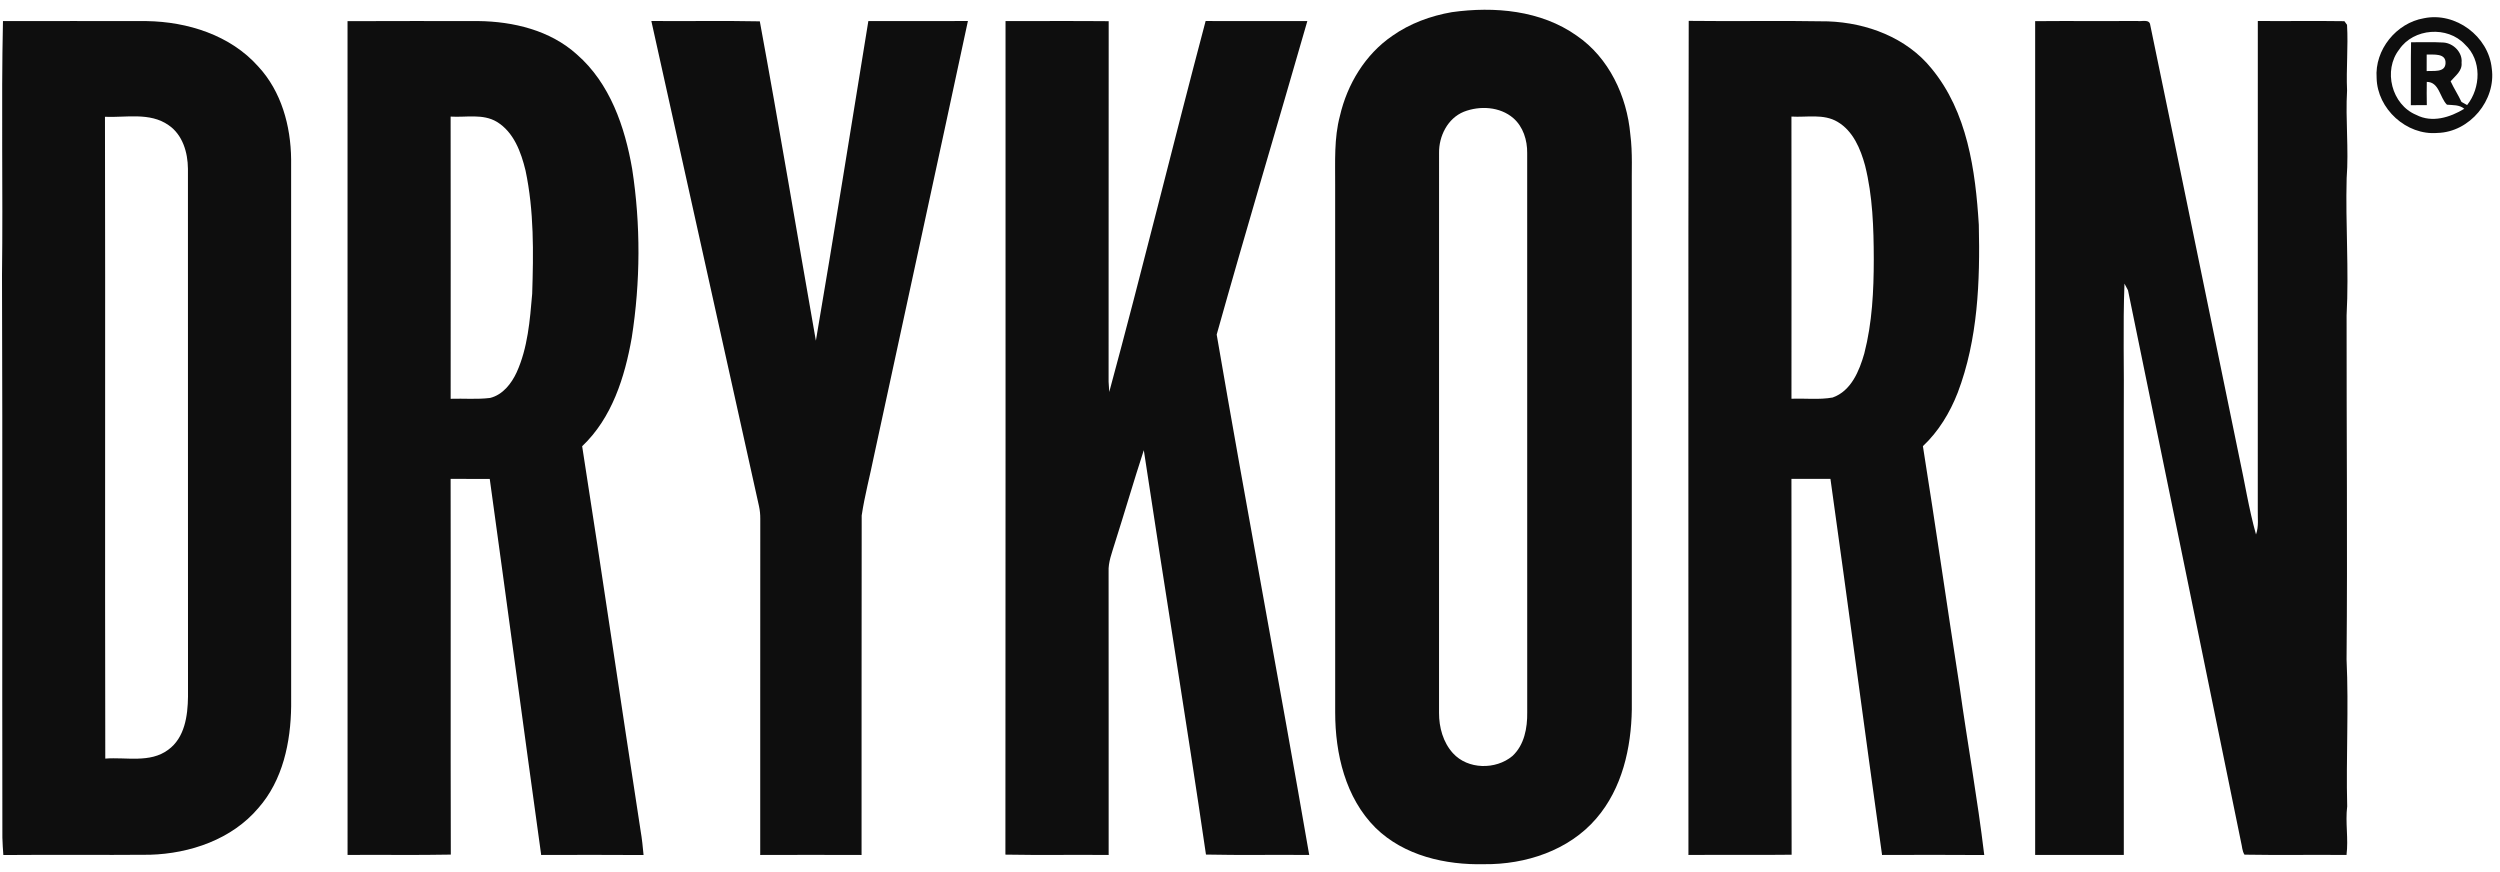
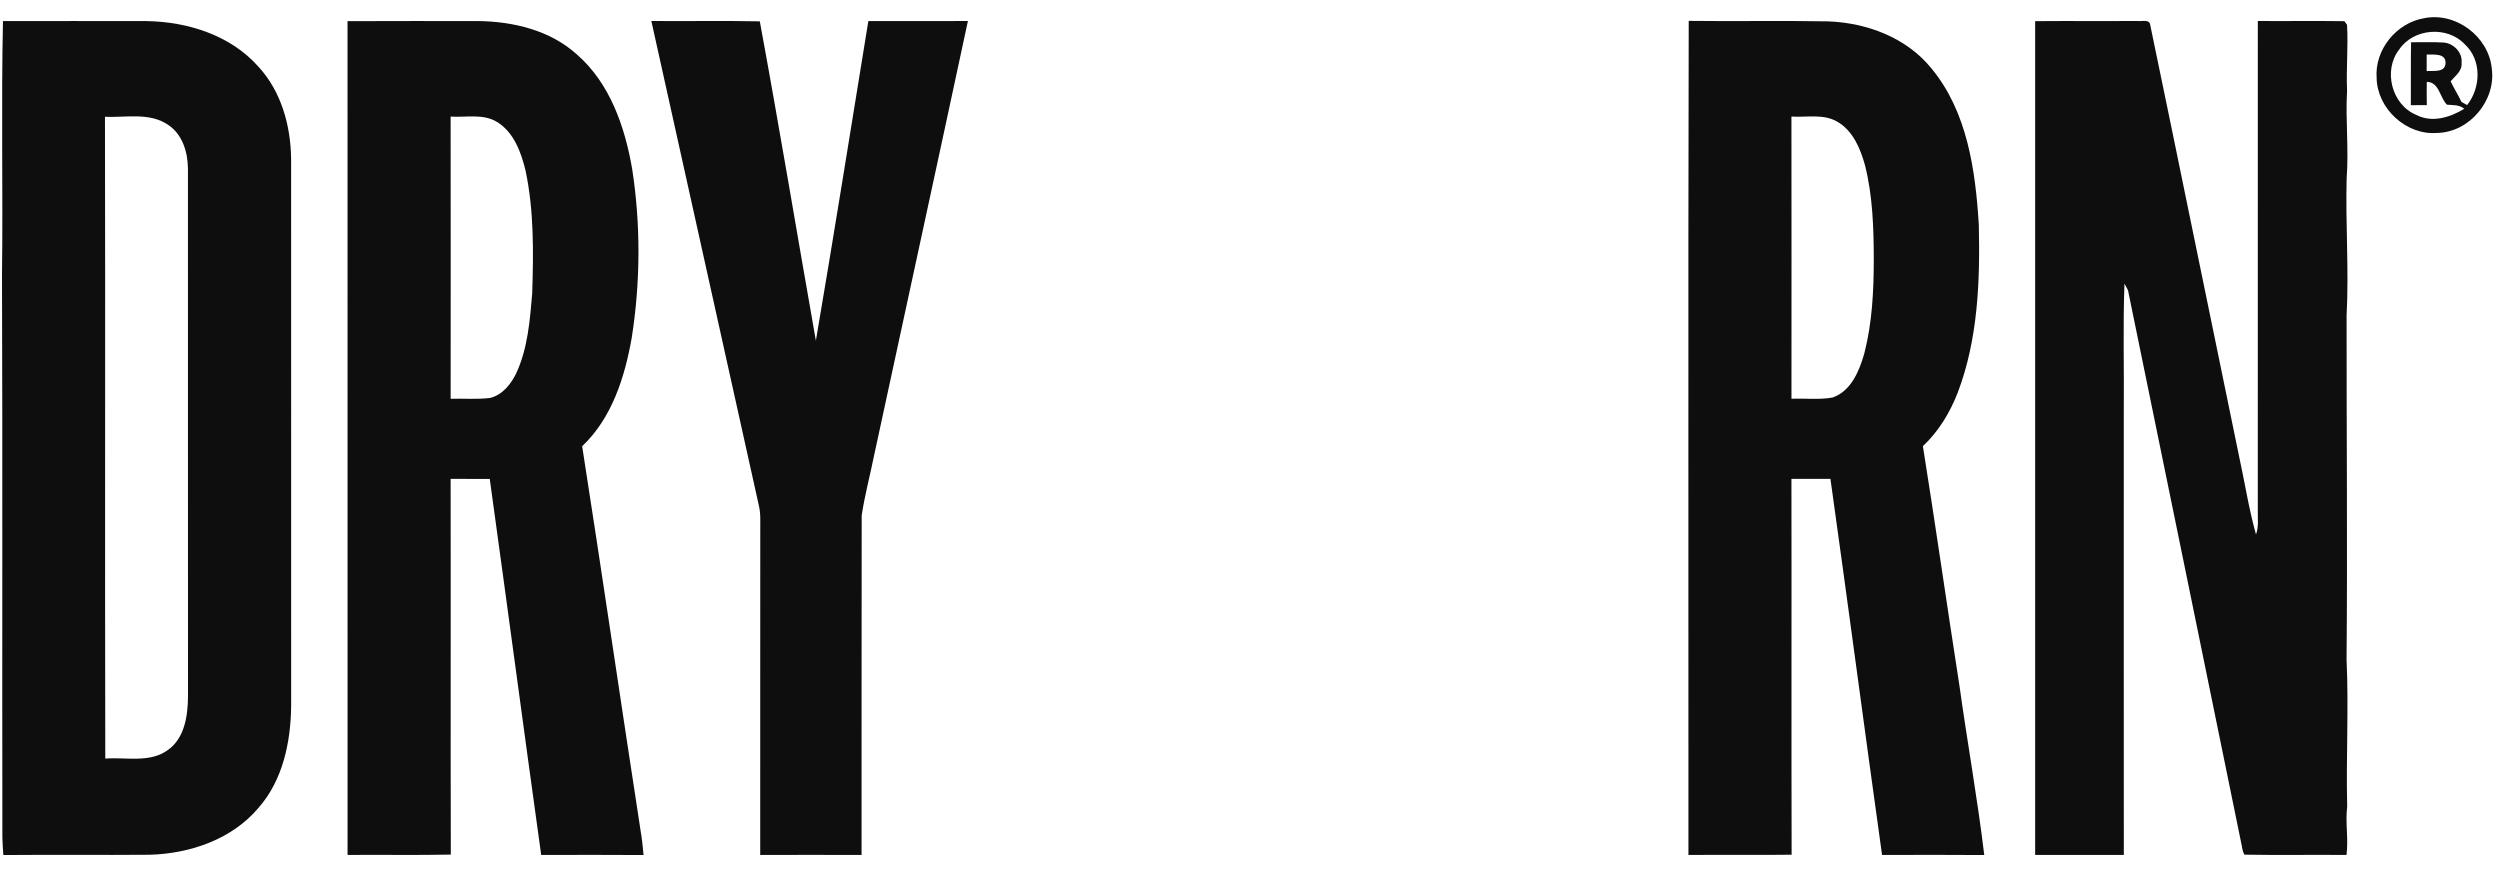
<svg xmlns="http://www.w3.org/2000/svg" width="800pt" height="279pt" viewBox="0 0 800 279" version="1.1">
  <g id="#ffffffff">
</g>
  <g id="#0e0e0eff">
-     <path fill="#0e0e0e" opacity="1.00" d=" M 464.60 3.89 C 478.18 1.99 493.08 3.28 504.56 11.42 C 514.88 18.48 520.61 30.76 521.70 42.98 C 522.48 48.97 522.08 55.01 522.17 61.02 C 522.18 116.34 522.16 171.66 522.18 226.99 C 521.99 239.35 519.09 252.30 510.84 261.88 C 502.06 272.15 488.17 276.68 474.96 276.54 C 462.56 276.84 449.29 273.83 440.18 264.91 C 430.54 255.32 427.25 241.17 427.26 227.97 C 427.24 171.64 427.26 115.32 427.25 58.99 C 427.28 51.67 426.87 44.22 428.78 37.07 C 431.12 26.95 436.87 17.41 445.52 11.49 C 451.17 7.50 457.81 5.07 464.60 3.89 M 468.42 35.76 C 463.25 37.86 460.41 43.57 460.50 48.97 C 460.47 108.68 460.50 168.40 460.49 228.11 C 460.47 232.72 461.78 237.54 464.93 241.01 C 469.69 246.28 478.65 246.38 483.97 241.93 C 487.78 238.41 488.78 232.95 488.71 227.98 C 488.70 168.31 488.72 108.64 488.70 48.97 C 488.75 44.87 487.42 40.56 484.26 37.80 C 479.98 34.10 473.53 33.76 468.42 35.76 Z" />
    <path fill="#0e0e0e" opacity="1.00" d=" M 775.65 5.84 C 785.77 3.73 796.34 11.63 797.36 21.87 C 798.81 32.06 790.31 42.28 779.99 42.54 C 770.10 43.39 760.72 34.85 760.52 24.96 C 759.84 15.96 766.80 7.35 775.65 5.84 M 767.76 15.82 C 762.51 22.50 765.32 33.52 773.21 36.77 C 778.26 39.39 784.01 37.58 788.57 34.81 C 786.99 33.47 784.92 33.68 783.02 33.50 C 780.69 31.17 780.56 26.23 776.57 26.20 C 776.52 28.68 776.54 31.16 776.58 33.64 C 774.87 33.65 773.16 33.65 771.47 33.66 C 771.53 26.95 771.41 20.24 771.54 13.52 C 775.00 13.57 778.46 13.39 781.93 13.61 C 785.09 13.82 788.07 16.79 787.70 20.07 C 787.98 22.70 785.70 24.25 784.20 26.01 C 785.24 28.27 786.62 30.35 787.67 32.61 C 788.13 32.86 789.03 33.37 789.48 33.62 C 793.88 28.06 794.20 19.25 788.79 14.23 C 783.23 8.21 772.34 9.01 767.76 15.82 M 776.54 17.45 C 776.53 19.22 776.52 20.98 776.53 22.75 C 778.62 22.56 782.44 23.33 782.57 20.25 C 782.75 16.92 778.72 17.53 776.54 17.45 Z" />
    <path fill="#0e0e0e" opacity="1.00" d=" M 0.95 6.74 C 16.27 6.74 31.60 6.71 46.92 6.75 C 60.03 6.95 73.73 11.25 82.64 21.28 C 90.04 29.25 93.05 40.29 93.16 50.97 C 93.18 109.31 93.16 167.65 93.17 225.99 C 93.03 237.53 90.50 249.69 82.67 258.57 C 74.19 268.60 60.83 273.14 47.99 273.52 C 32.36 273.65 16.71 273.47 1.07 273.61 C 0.94 271.74 0.80 269.87 0.76 268.00 C 0.65 207.98 0.85 147.96 0.64 87.95 C 0.98 60.88 0.36 33.80 0.95 6.74 M 33.59 37.38 C 33.74 105.84 33.54 174.29 33.69 242.75 C 40.38 242.22 48.00 244.26 53.81 239.94 C 59.13 236.10 60.08 229.03 60.16 222.95 C 60.11 166.64 60.18 110.33 60.14 54.02 C 60.10 48.78 58.44 43.09 53.90 40.02 C 47.95 35.87 40.35 37.66 33.59 37.38 Z" />
    <path fill="#0e0e0e" opacity="1.00" d=" M 111.21 6.77 C 125.14 6.69 139.07 6.75 153.01 6.74 C 164.26 6.87 176.05 9.69 184.59 17.41 C 195.18 26.63 199.97 40.59 202.29 54.05 C 205.05 71.91 204.95 90.21 202.16 108.05 C 199.94 120.65 195.84 133.76 186.29 142.79 C 192.70 183.79 198.67 224.86 205.00 265.88 C 205.44 268.43 205.70 271.02 205.94 273.61 C 195.02 273.53 184.10 273.56 173.18 273.59 C 167.61 233.49 162.27 193.36 156.72 153.26 C 152.55 153.23 148.37 153.25 144.20 153.24 C 144.28 193.32 144.15 233.40 144.26 273.47 C 133.25 273.69 122.23 273.49 111.22 273.58 C 111.23 184.64 111.23 95.71 111.21 6.77 M 144.20 37.31 C 144.24 67.41 144.22 97.51 144.21 127.61 C 148.42 127.47 152.65 127.86 156.84 127.34 C 160.88 126.34 163.66 122.76 165.33 119.15 C 168.89 111.28 169.57 102.53 170.30 94.03 C 170.72 80.86 170.91 67.52 168.17 54.56 C 166.74 48.68 164.42 42.28 158.98 38.98 C 154.52 36.31 149.11 37.62 144.20 37.31 Z" />
    <path fill="#0e0e0e" opacity="1.00" d=" M 208.43 6.72 C 220.00 6.82 231.57 6.59 243.14 6.83 C 249.41 40.83 255.08 74.96 261.08 109.02 C 266.89 74.97 272.31 40.85 277.87 6.75 C 288.49 6.71 299.11 6.75 309.73 6.73 C 299.80 53.13 289.68 99.49 279.68 145.88 C 278.40 152.24 276.70 158.53 275.74 164.95 C 275.66 201.16 275.74 237.38 275.70 273.59 C 264.89 273.54 254.08 273.56 243.27 273.59 C 243.29 237.74 243.25 201.89 243.29 166.04 C 243.30 164.65 243.17 163.28 242.87 161.93 C 231.40 110.19 219.88 58.46 208.43 6.72 Z" />
-     <path fill="#0e0e0e" opacity="1.00" d=" M 321.77 6.75 C 332.77 6.75 343.77 6.68 354.78 6.78 C 354.73 45.24 354.79 83.69 354.75 122.14 C 354.80 122.97 354.91 124.61 354.96 125.43 C 365.65 85.99 375.33 46.24 385.80 6.73 C 396.65 6.75 407.50 6.72 418.35 6.74 C 408.73 40.19 398.74 73.56 389.34 107.06 C 398.87 162.61 409.35 218.03 418.95 273.59 C 407.93 273.47 396.92 273.71 385.91 273.46 C 379.59 230.28 372.51 187.21 366.02 144.06 C 362.77 154.01 359.85 164.08 356.67 174.06 C 355.80 176.98 354.61 179.89 354.75 182.99 C 354.79 213.19 354.75 243.39 354.77 273.59 C 343.75 273.48 332.74 273.69 321.73 273.48 C 321.82 184.57 321.75 95.66 321.77 6.75 Z" />
    <path fill="#0e0e0e" opacity="1.00" d=" M 540.30 273.59 C 540.35 184.62 540.17 95.65 540.39 6.68 C 555.24 6.87 570.10 6.56 584.96 6.84 C 597.38 7.28 610.08 12.03 618.06 21.89 C 629.57 35.80 632.15 54.53 633.22 71.96 C 633.64 90.02 632.95 108.61 626.46 125.68 C 623.97 132.06 620.34 138.06 615.33 142.77 C 619.41 168.38 623.07 194.05 627.06 219.67 C 629.56 237.66 632.80 255.57 634.96 273.61 C 624.06 273.52 613.16 273.56 602.26 273.59 C 596.65 233.49 591.37 193.34 585.74 153.23 C 581.57 153.25 577.41 153.25 573.26 153.24 C 573.34 193.33 573.21 233.42 573.32 273.51 C 562.31 273.65 551.30 273.49 540.30 273.59 M 573.26 37.30 C 573.30 67.40 573.28 97.50 573.27 127.60 C 577.65 127.42 582.09 127.98 586.43 127.21 C 592.37 125.13 594.99 118.67 596.58 113.09 C 599.11 103.26 599.60 93.05 599.61 82.94 C 599.58 72.91 599.27 62.77 596.83 52.99 C 595.37 47.65 593.01 41.93 588.02 38.99 C 583.55 36.32 578.17 37.61 573.26 37.30 Z" />
    <path fill="#0e0e0e" opacity="1.00" d=" M 651.25 6.77 C 662.14 6.67 673.03 6.79 683.93 6.71 C 685.25 6.98 687.86 5.96 688.08 8.02 C 697.64 53.96 706.97 99.95 716.48 145.90 C 718.32 154.27 719.60 162.78 721.92 171.03 C 722.86 168.45 722.42 165.66 722.49 162.98 C 722.48 110.90 722.48 58.81 722.50 6.72 C 731.73 6.79 740.97 6.64 750.21 6.78 C 750.42 7.07 750.84 7.65 751.05 7.94 C 751.46 14.95 750.75 21.96 751.06 28.97 C 750.52 38.31 751.64 47.66 750.93 57.00 C 750.53 71.65 751.69 86.30 750.91 100.95 C 750.87 137.64 751.22 174.33 750.90 211.00 C 751.62 226.67 750.71 242.37 751.10 258.04 C 750.46 263.22 751.54 268.41 750.88 273.59 C 740.00 273.48 729.11 273.69 718.23 273.49 C 717.48 272.31 717.48 270.83 717.14 269.52 C 705.12 210.64 693.02 151.76 680.96 92.89 C 680.68 92.36 680.11 91.29 679.83 90.76 C 679.31 104.51 679.75 118.29 679.61 132.05 C 679.62 179.22 679.58 226.40 679.62 273.57 C 670.16 273.56 660.71 273.55 651.25 273.58 C 651.26 184.65 651.27 95.71 651.25 6.77 Z" />
  </g>
</svg>